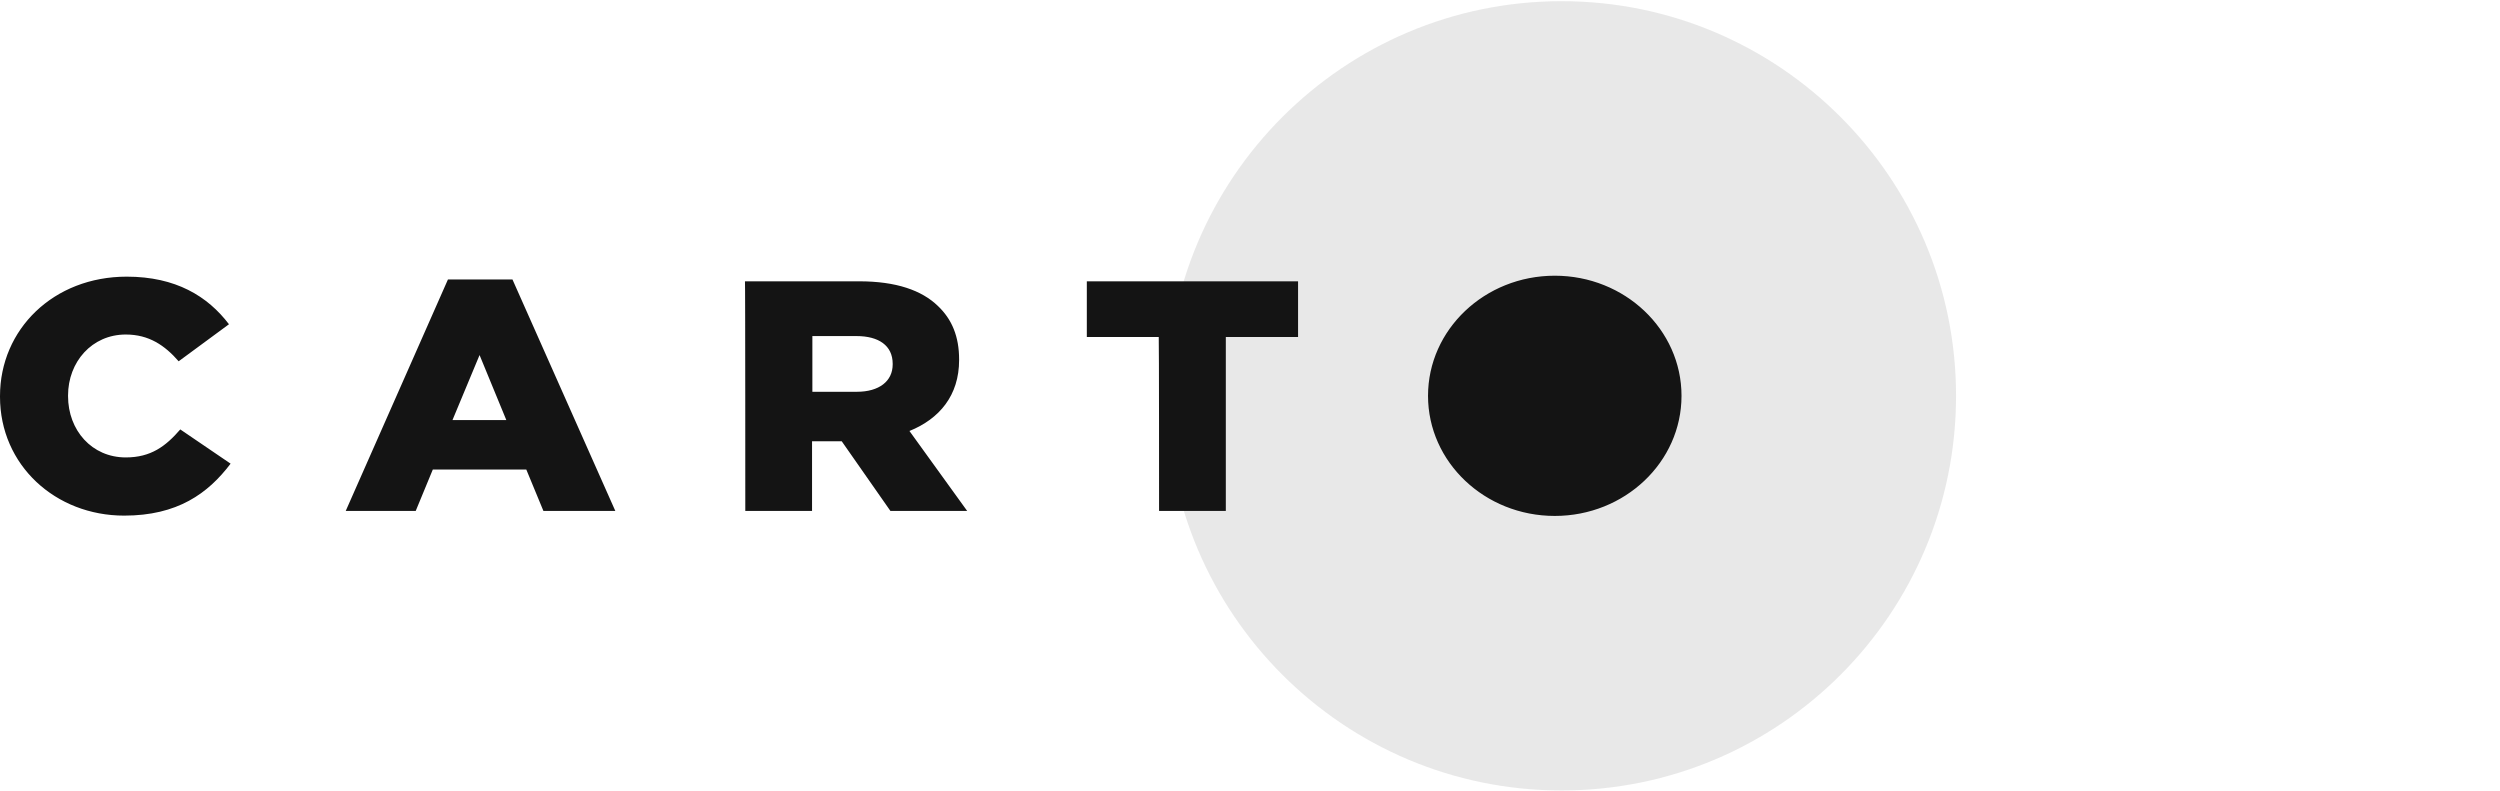
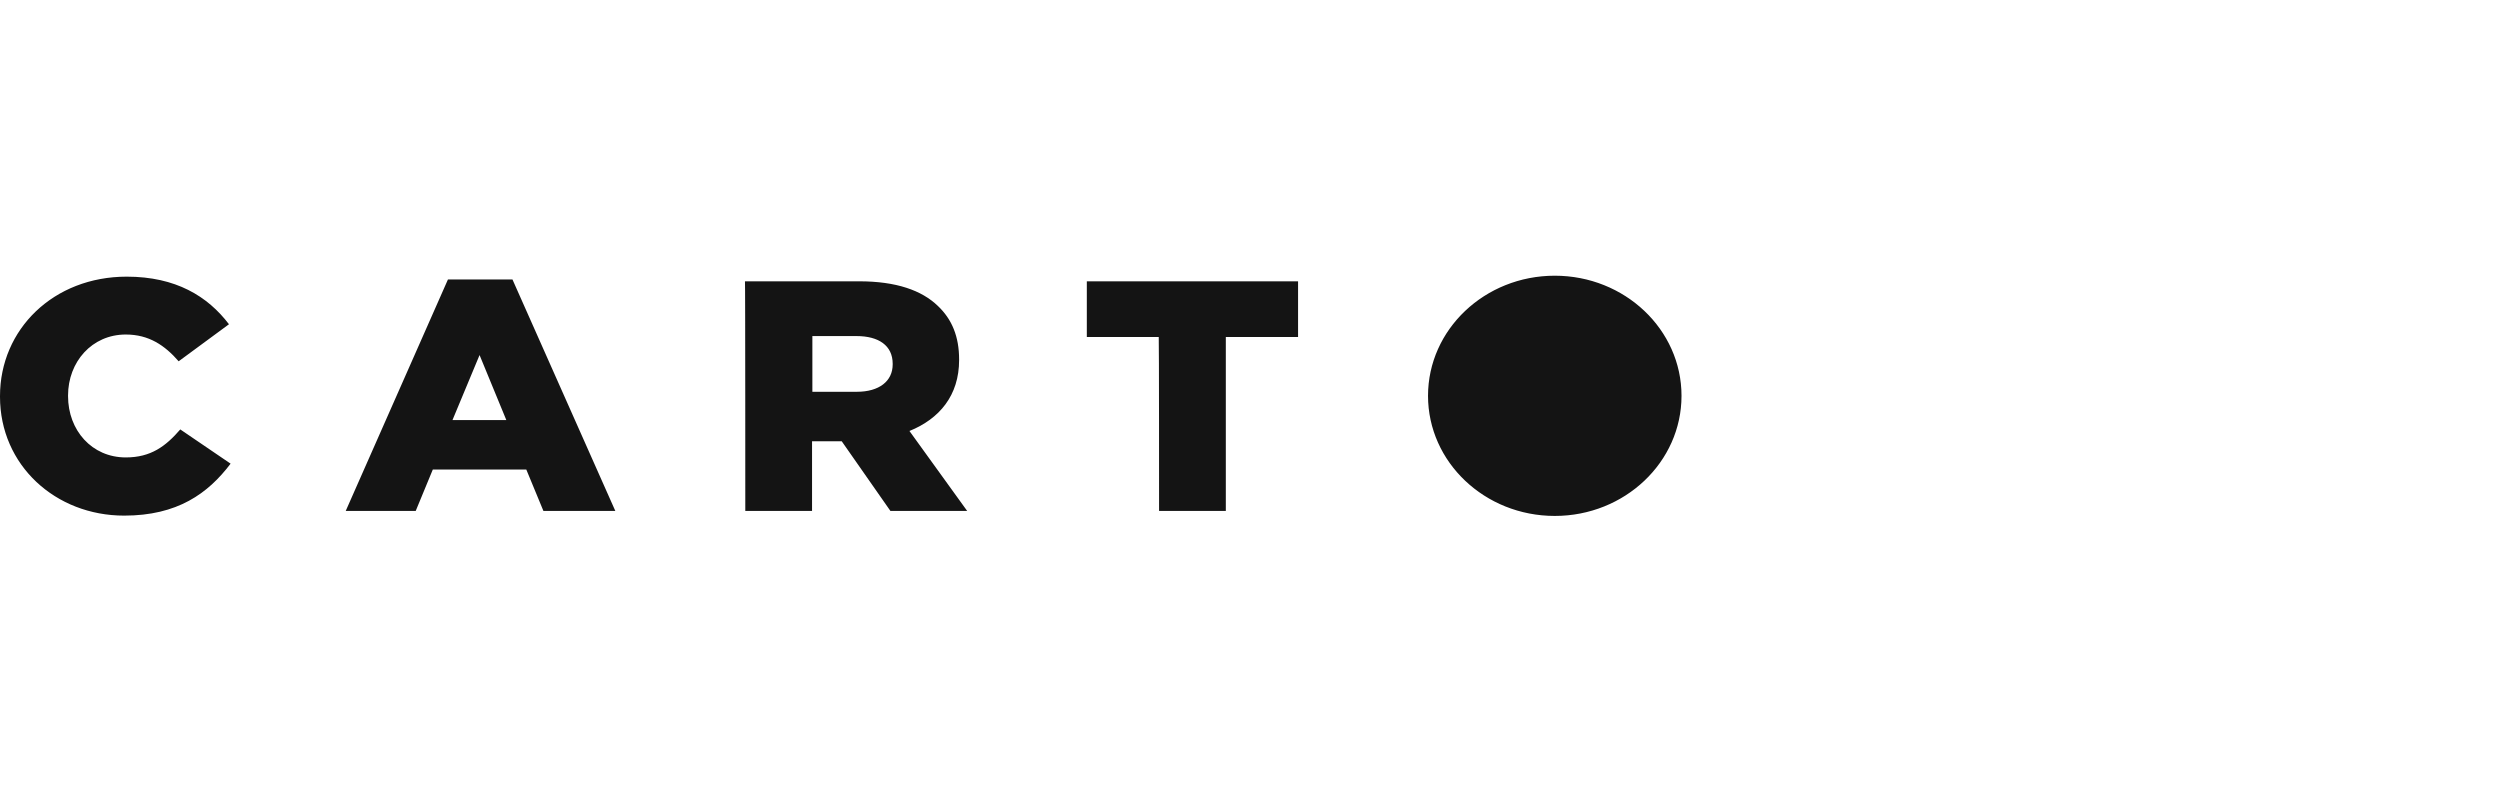
<svg xmlns="http://www.w3.org/2000/svg" width="177" height="56" viewBox="0 0 177 56" fill="none">
-   <path opacity="0.1" d="M110.559 55.965C125.994 55.965 138.488 43.443 138.488 28.024C138.488 12.607 125.97 0.084 110.559 0.084C95.149 0.084 82.607 12.607 82.607 28.024C82.607 43.443 95.125 55.965 110.559 55.965Z" fill="#141414" />
  <path d="M8.791 36.506C12.558 36.506 14.727 34.942 16.326 32.827L12.764 30.403C11.736 31.593 10.686 32.386 8.905 32.386C6.507 32.386 4.818 30.47 4.818 28.046V28.002C4.818 25.623 6.507 23.684 8.905 23.684C10.549 23.684 11.668 24.455 12.649 25.579L16.211 22.957C14.704 20.974 12.444 19.587 8.973 19.587C3.79 19.587 0 23.31 0 28.046V28.09C0 32.937 3.927 36.506 8.791 36.506ZM24.477 36.175H29.432L30.642 33.245H37.263L38.474 36.175H43.565L36.282 19.785H31.715L24.477 36.175ZM32.035 29.742L33.953 25.138L35.848 29.742H32.035ZM52.767 36.175H57.493V31.241H59.594L63.042 36.175H68.476L64.389 30.514C66.512 29.654 67.905 28.002 67.905 25.491V25.447C67.905 23.838 67.403 22.605 66.398 21.657C65.257 20.556 63.453 19.917 60.827 19.917H52.744C52.767 19.895 52.767 36.175 52.767 36.175ZM57.516 27.716V23.794H60.644C62.197 23.794 63.202 24.455 63.202 25.755V25.799C63.202 26.989 62.243 27.738 60.667 27.738H57.516V27.716ZM82.062 36.175H86.788V23.86H91.903V19.917H76.947V23.86H82.039C82.062 23.86 82.062 36.175 82.062 36.175ZM110.078 36.528C115.032 36.528 119.051 32.717 119.051 28.024C119.051 23.332 115.032 19.52 110.078 19.52C105.123 19.52 101.104 23.332 101.104 28.024C101.104 32.717 105.123 36.528 110.078 36.528Z" fill="#141414" />
</svg>